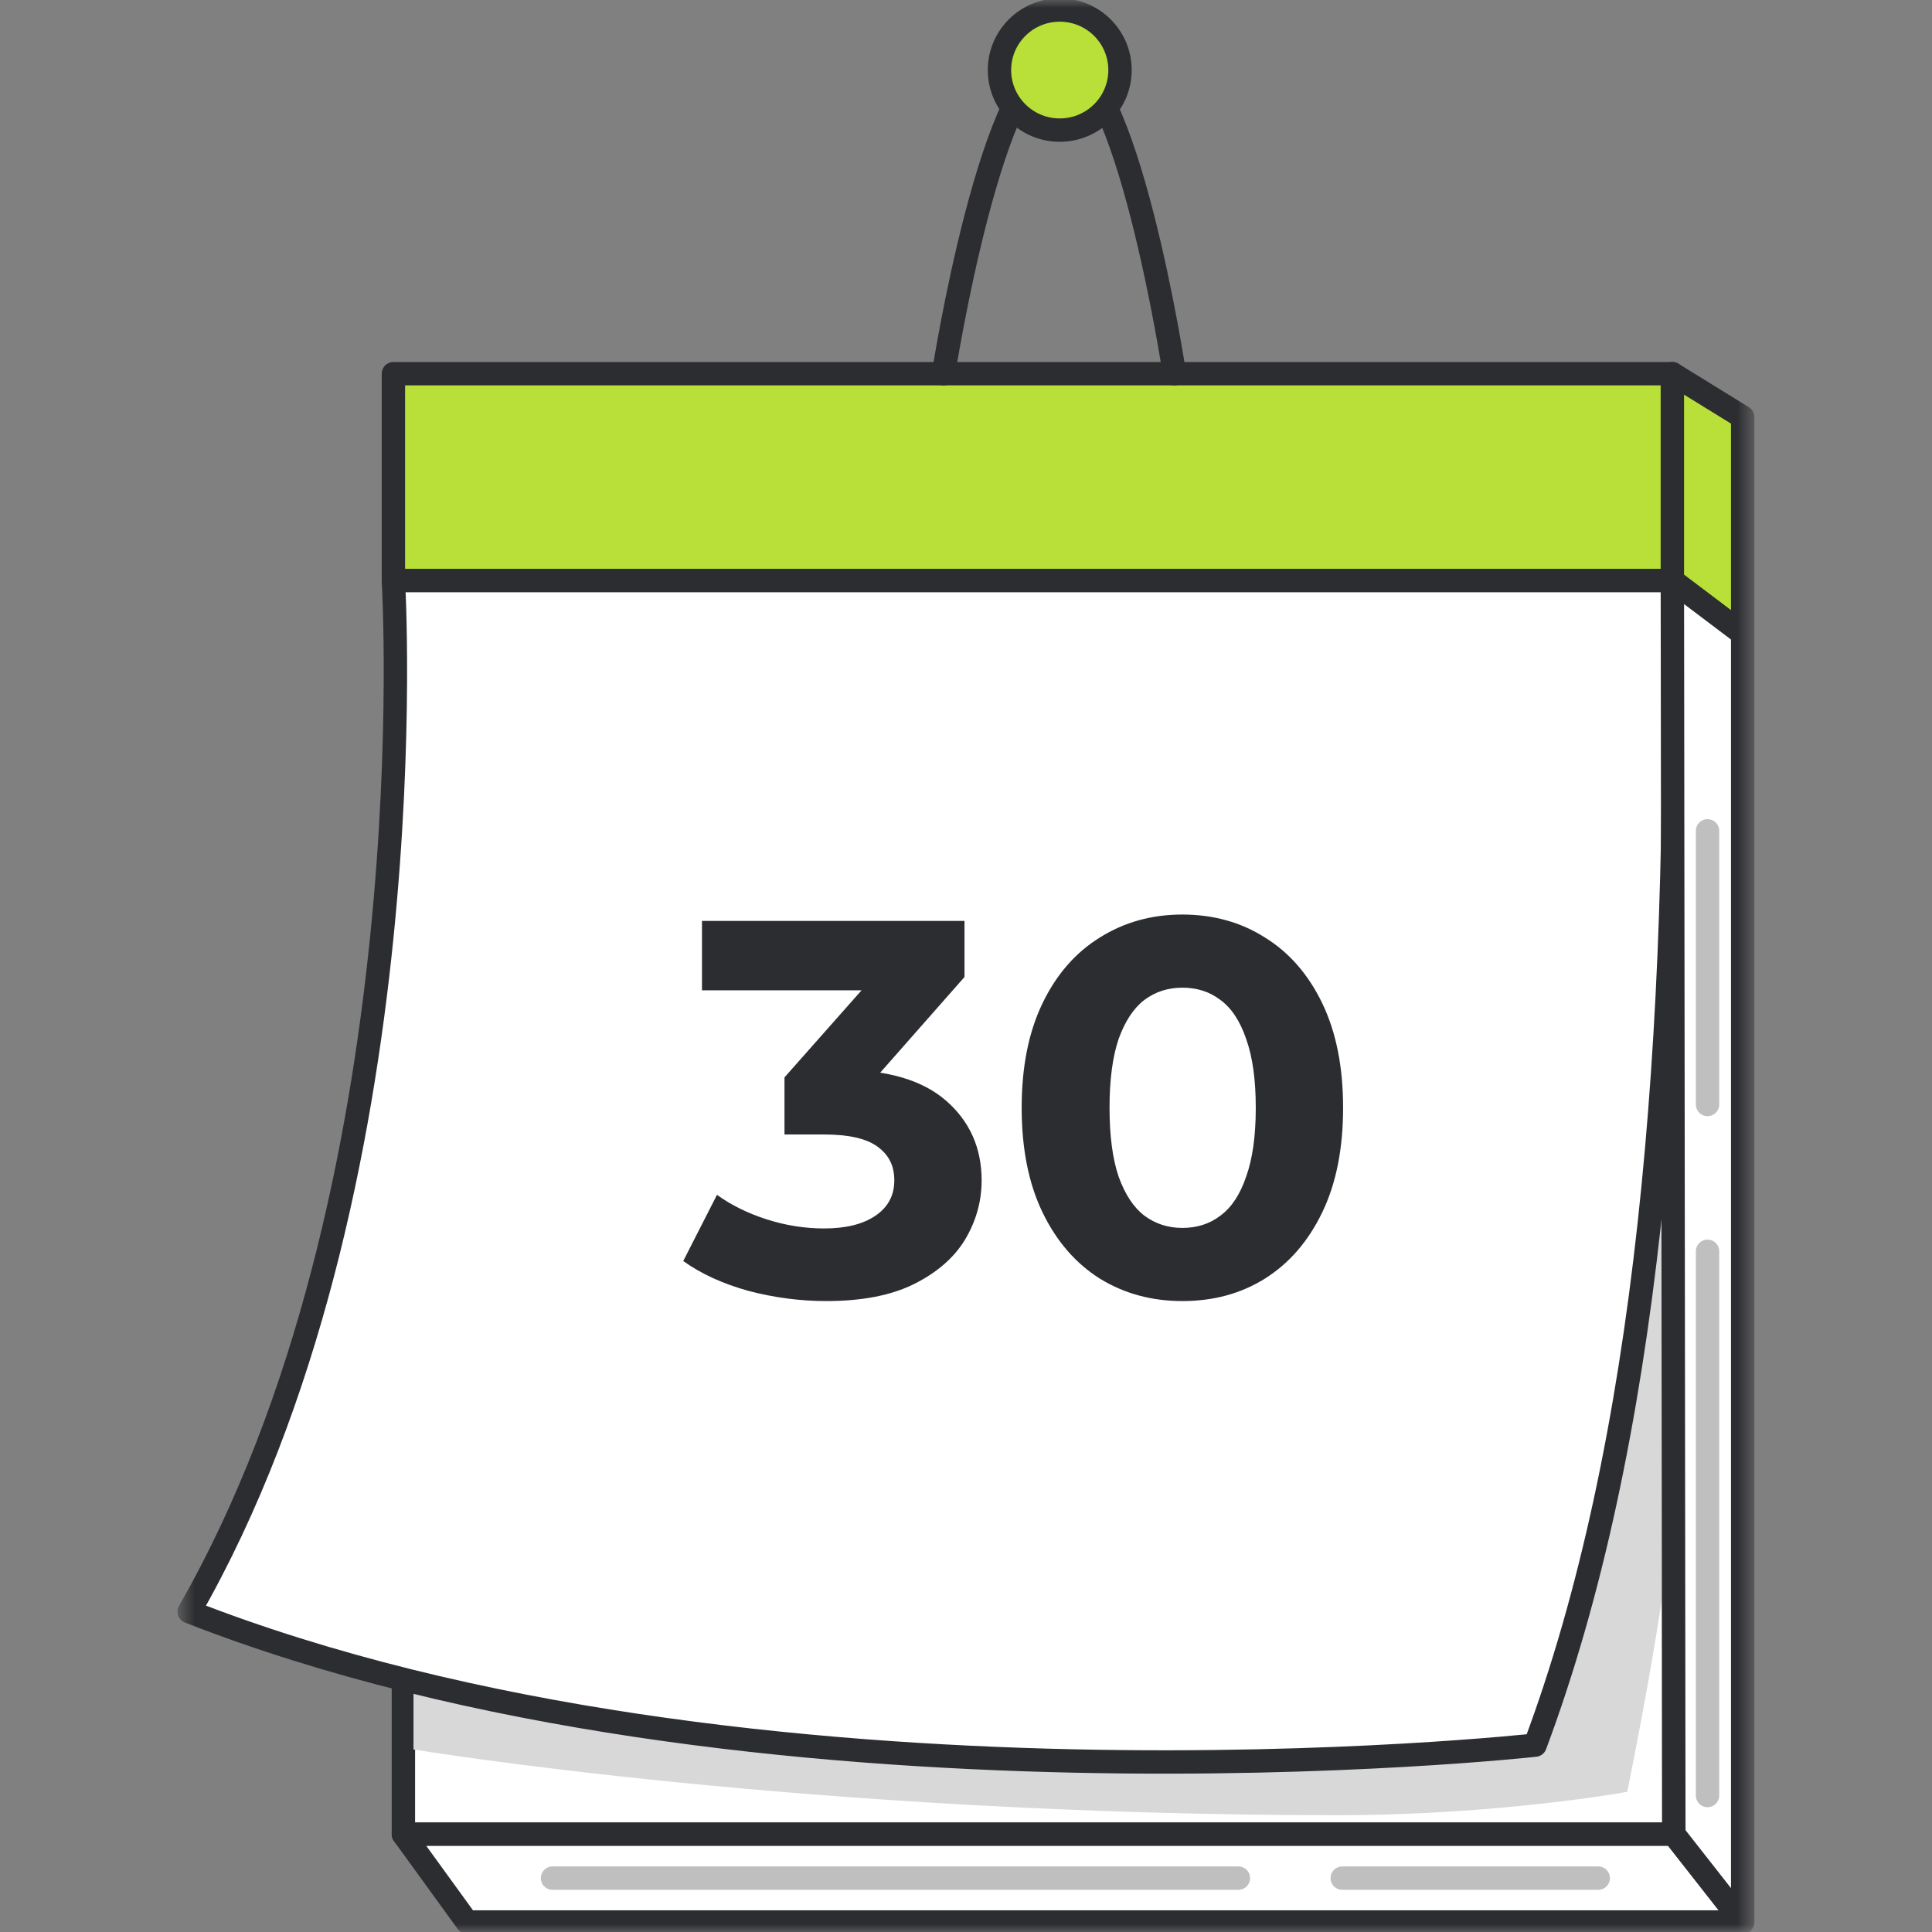
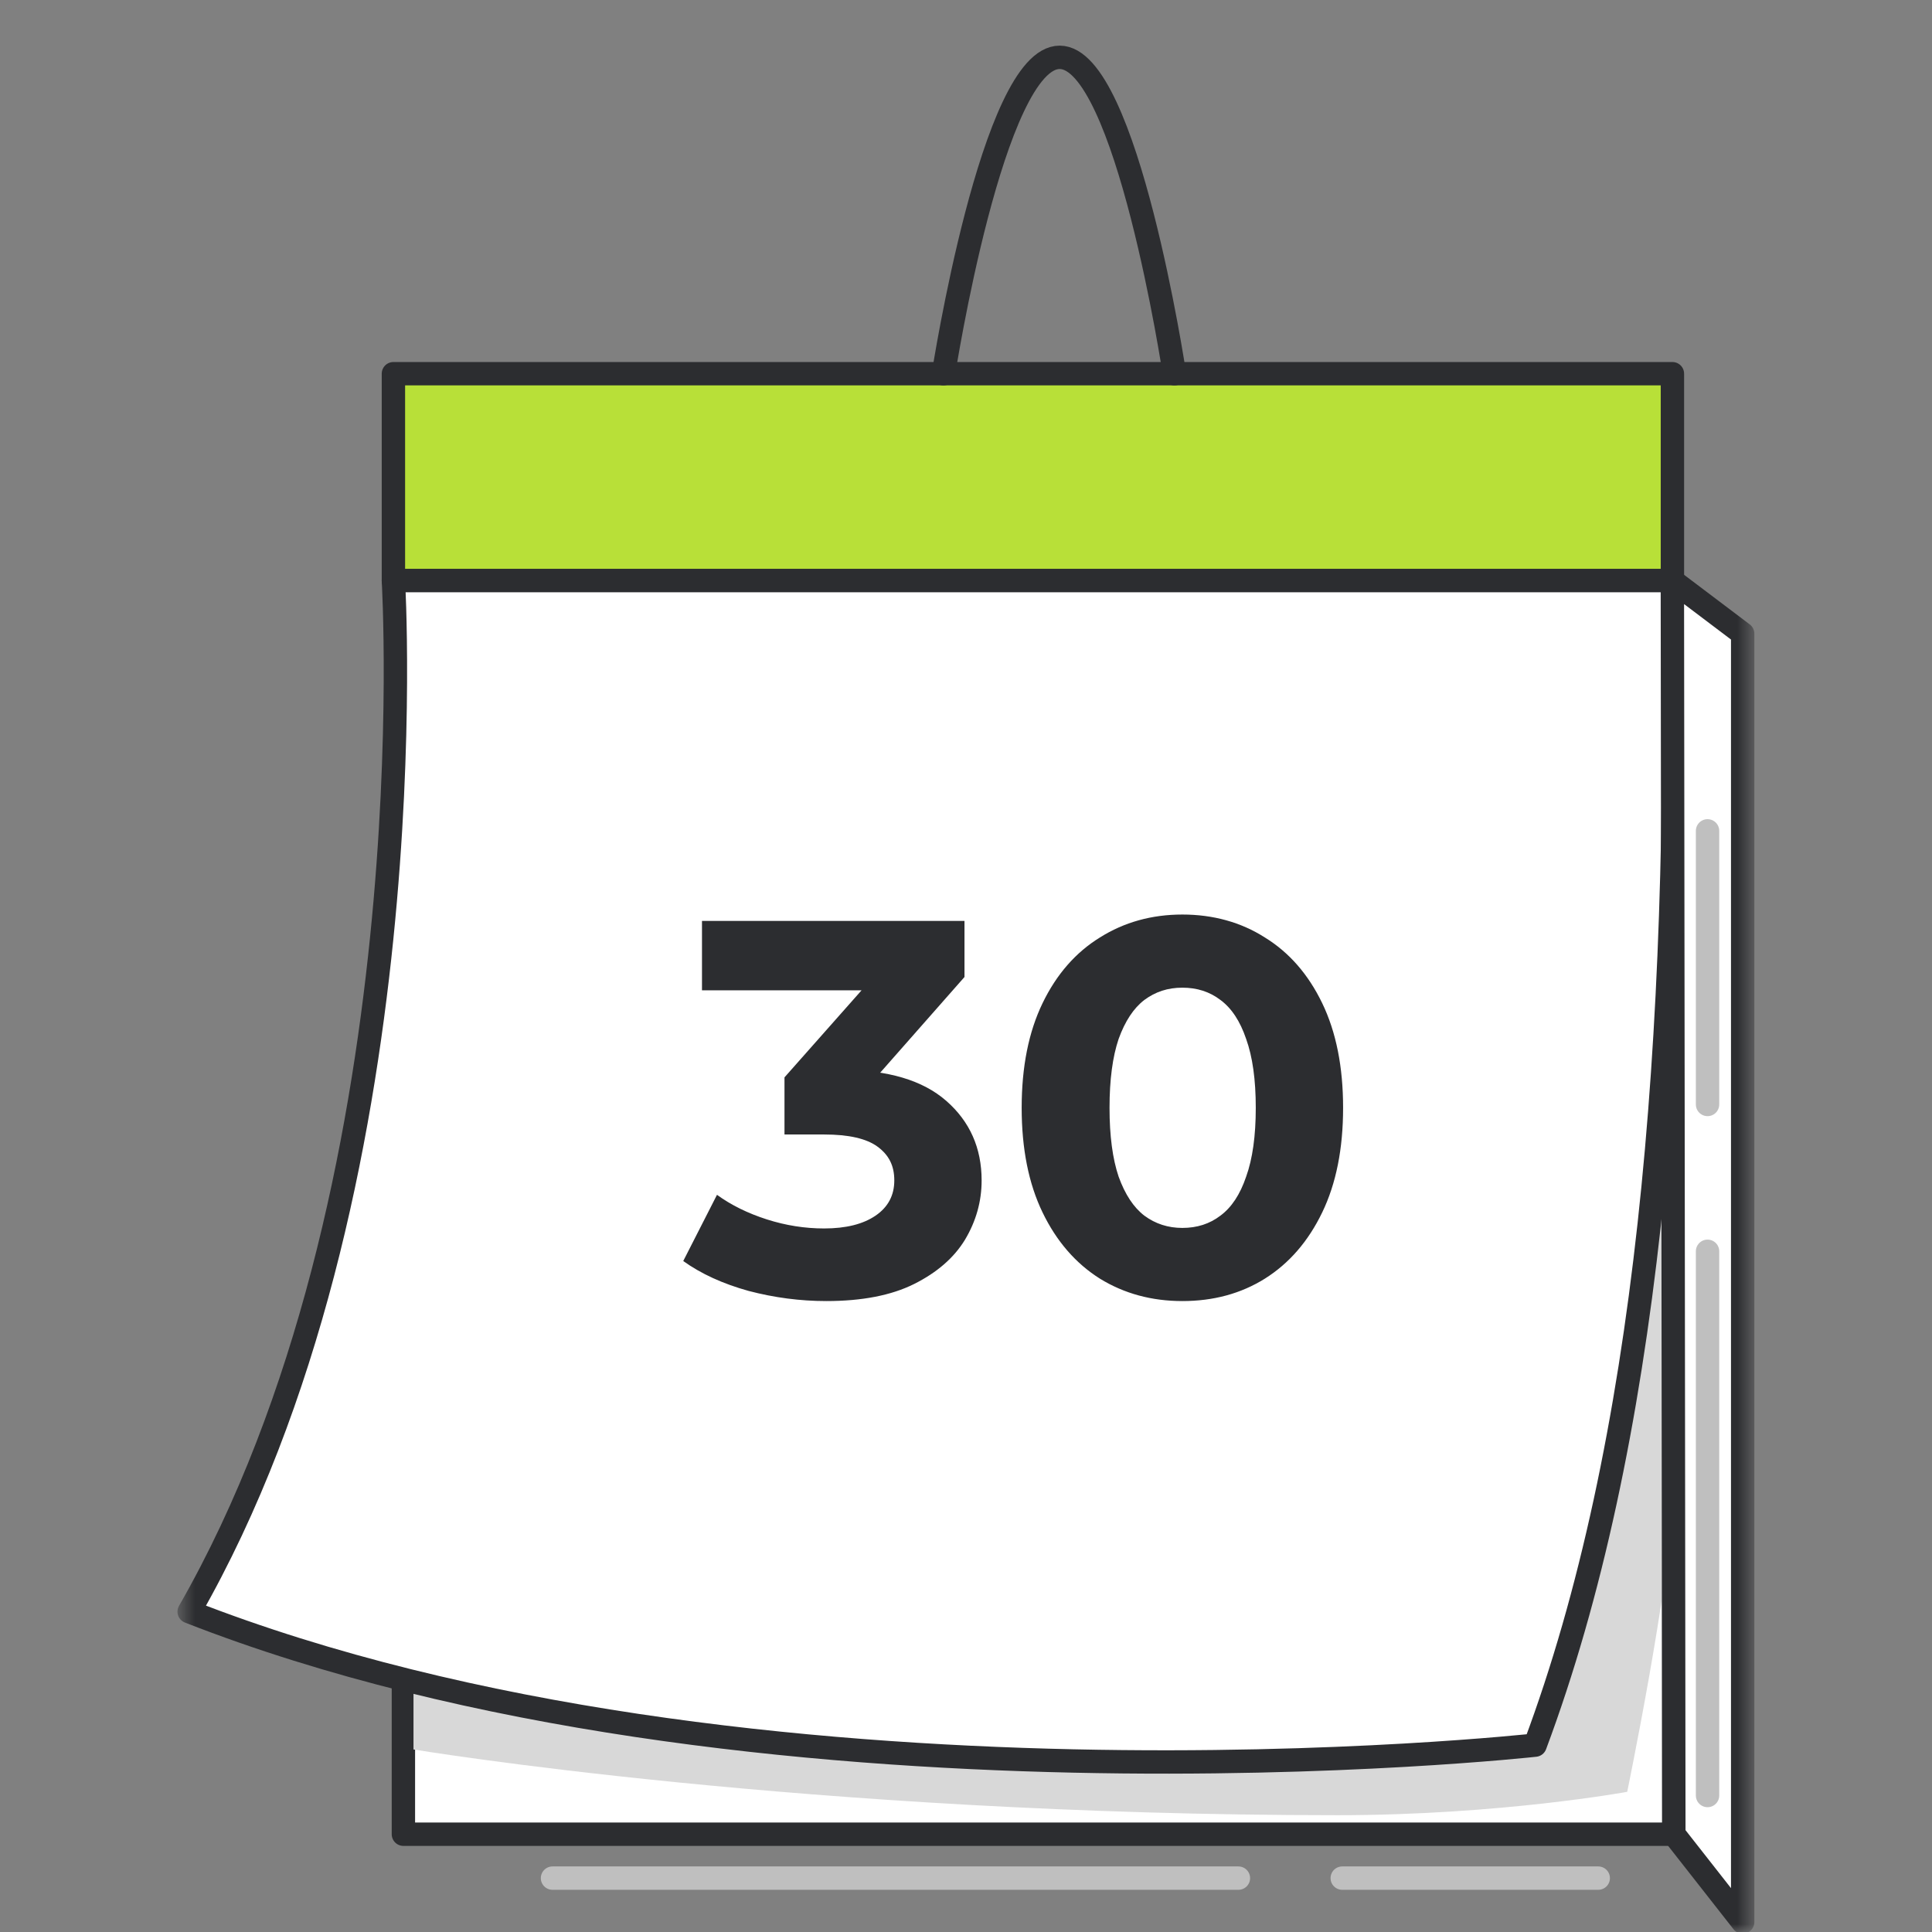
<svg xmlns="http://www.w3.org/2000/svg" width="124" height="124" viewBox="0 0 124 124" fill="none">
  <rect x="0" y="0" width="124" height="124" fill="#808080" stroke="none" />
  <mask id="mask0_31614_184369" style="mask-type:luminance" maskUnits="userSpaceOnUse" x="11" y="0" width="102" height="124">
    <path d="M112.5 0H11.5V124H112.5V0Z" fill="white" />
  </mask>
  <g mask="url(#mask0_31614_184369)">
    <path d="M107.339 23.985H25.25V37.263H107.339V23.985Z" fill="#B8E038" stroke="#2C2D30" stroke-width="1.5" stroke-linecap="round" stroke-linejoin="round" />
    <path d="M25.891 102.583V117.724H107.43V39.178L27.459 37.264L25.891 102.583Z" fill="white" stroke="#2C2D30" stroke-width="1.5" stroke-linecap="round" stroke-linejoin="round" />
    <path d="M26.539 112.284C26.539 112.284 51.897 116.503 85.85 116.503C96.242 116.503 104.438 115.004 104.438 115.004C104.438 115.004 107.214 101.538 107.339 96.372C107.339 60.817 106.69 63.383 106.69 63.383L26.539 73.384V112.284Z" fill="#D8D8D8" />
-     <path d="M107.336 23.985L111.849 26.77V40.673L107.336 37.263V23.985Z" fill="#B8E038" stroke="#2C2D30" stroke-width="1.5" stroke-linecap="round" stroke-linejoin="round" />
    <path d="M25.249 37.264C25.249 37.264 27.613 76.455 12.141 103.44C48.243 117.575 98.528 112.006 98.528 112.006C105.701 92.822 107.944 66.972 107.338 37.264H25.249Z" fill="white" stroke="#2C2D30" stroke-width="1.5" stroke-linecap="round" stroke-linejoin="round" />
    <path d="M60.555 23.986C60.555 23.986 63.714 3.679 68.011 3.679C72.309 3.679 75.378 23.986 75.378 23.986" stroke="#2C2D30" stroke-width="1.5" stroke-linecap="round" stroke-linejoin="round" />
-     <path d="M68.016 8.351C70.153 8.351 71.885 6.625 71.885 4.497C71.885 2.368 70.153 0.642 68.016 0.642C65.88 0.642 64.148 2.368 64.148 4.497C64.148 6.625 65.88 8.351 68.016 8.351Z" fill="#B8E038" stroke="#2C2D30" stroke-width="1.5" stroke-linecap="round" stroke-linejoin="round" />
-     <path d="M25.891 117.724L29.974 123.357H111.848L107.43 117.724H25.891Z" fill="white" stroke="#2C2D30" stroke-width="1.5" stroke-linecap="round" stroke-linejoin="round" />
    <path d="M111.849 123.357V40.673L107.336 37.264L107.431 117.724L111.849 123.357Z" fill="white" stroke="#2C2D30" stroke-width="1.5" stroke-linecap="round" stroke-linejoin="round" />
    <path d="M35.461 120.542H79.484" stroke="#BFBFBF" stroke-width="1.5" stroke-linecap="round" stroke-linejoin="round" />
    <path d="M86.148 120.542H102.579" stroke="#BFBFBF" stroke-width="1.5" stroke-linecap="round" stroke-linejoin="round" />
    <path d="M109.594 115.24V80.31" stroke="#BFBFBF" stroke-width="1.5" stroke-linecap="round" stroke-linejoin="round" />
    <path d="M109.594 70.887V53.326" stroke="#BFBFBF" stroke-width="1.5" stroke-linecap="round" stroke-linejoin="round" />
    <path d="M53.032 83.505C51.36 83.505 49.697 83.287 48.046 82.854C46.396 82.396 44.999 81.758 43.852 80.935L46.018 76.686C46.933 77.35 47.999 77.873 49.215 78.263C50.432 78.652 51.657 78.845 52.894 78.845C54.291 78.845 55.391 78.571 56.195 78.023C56.999 77.475 57.398 76.721 57.398 75.761C57.398 74.802 57.042 74.129 56.333 73.603C55.623 73.076 54.476 72.814 52.894 72.814H50.35V69.148L57.055 61.575L57.673 63.562H45.055V59.108H61.903V62.706L55.232 70.279L52.413 68.668H54.029C56.986 68.668 59.221 69.332 60.734 70.656C62.246 71.979 63.003 73.684 63.003 75.761C63.003 77.111 62.646 78.378 61.937 79.565C61.228 80.73 60.136 81.676 58.671 82.409C57.205 83.141 55.323 83.505 53.032 83.505ZM75.888 83.505C73.919 83.505 72.153 83.026 70.593 82.066C69.037 81.085 67.808 79.668 66.914 77.817C66.02 75.967 65.573 73.727 65.573 71.101C65.573 68.475 66.02 66.235 66.914 64.385C67.808 62.535 69.037 61.13 70.593 60.17C72.153 59.189 73.919 58.697 75.888 58.697C77.856 58.697 79.648 59.189 81.183 60.17C82.743 61.13 83.968 62.535 84.862 64.385C85.756 66.235 86.203 68.475 86.203 71.101C86.203 73.727 85.756 75.967 84.862 77.817C83.968 79.668 82.743 81.085 81.183 82.066C79.648 83.026 77.882 83.505 75.888 83.505ZM75.888 78.811C76.829 78.811 77.641 78.55 78.329 78.023C79.043 77.496 79.593 76.665 79.98 75.521C80.392 74.378 80.598 72.904 80.598 71.101C80.598 69.298 80.392 67.824 79.98 66.681C79.593 65.537 79.043 64.706 78.329 64.179C77.641 63.653 76.829 63.391 75.888 63.391C74.947 63.391 74.16 63.653 73.447 64.179C72.759 64.706 72.209 65.537 71.796 66.681C71.409 67.824 71.212 69.298 71.212 71.101C71.212 72.904 71.409 74.378 71.796 75.521C72.209 76.665 72.759 77.496 73.447 78.023C74.16 78.55 74.972 78.811 75.888 78.811Z" fill="#2C2D30" />
  </g>
</svg>